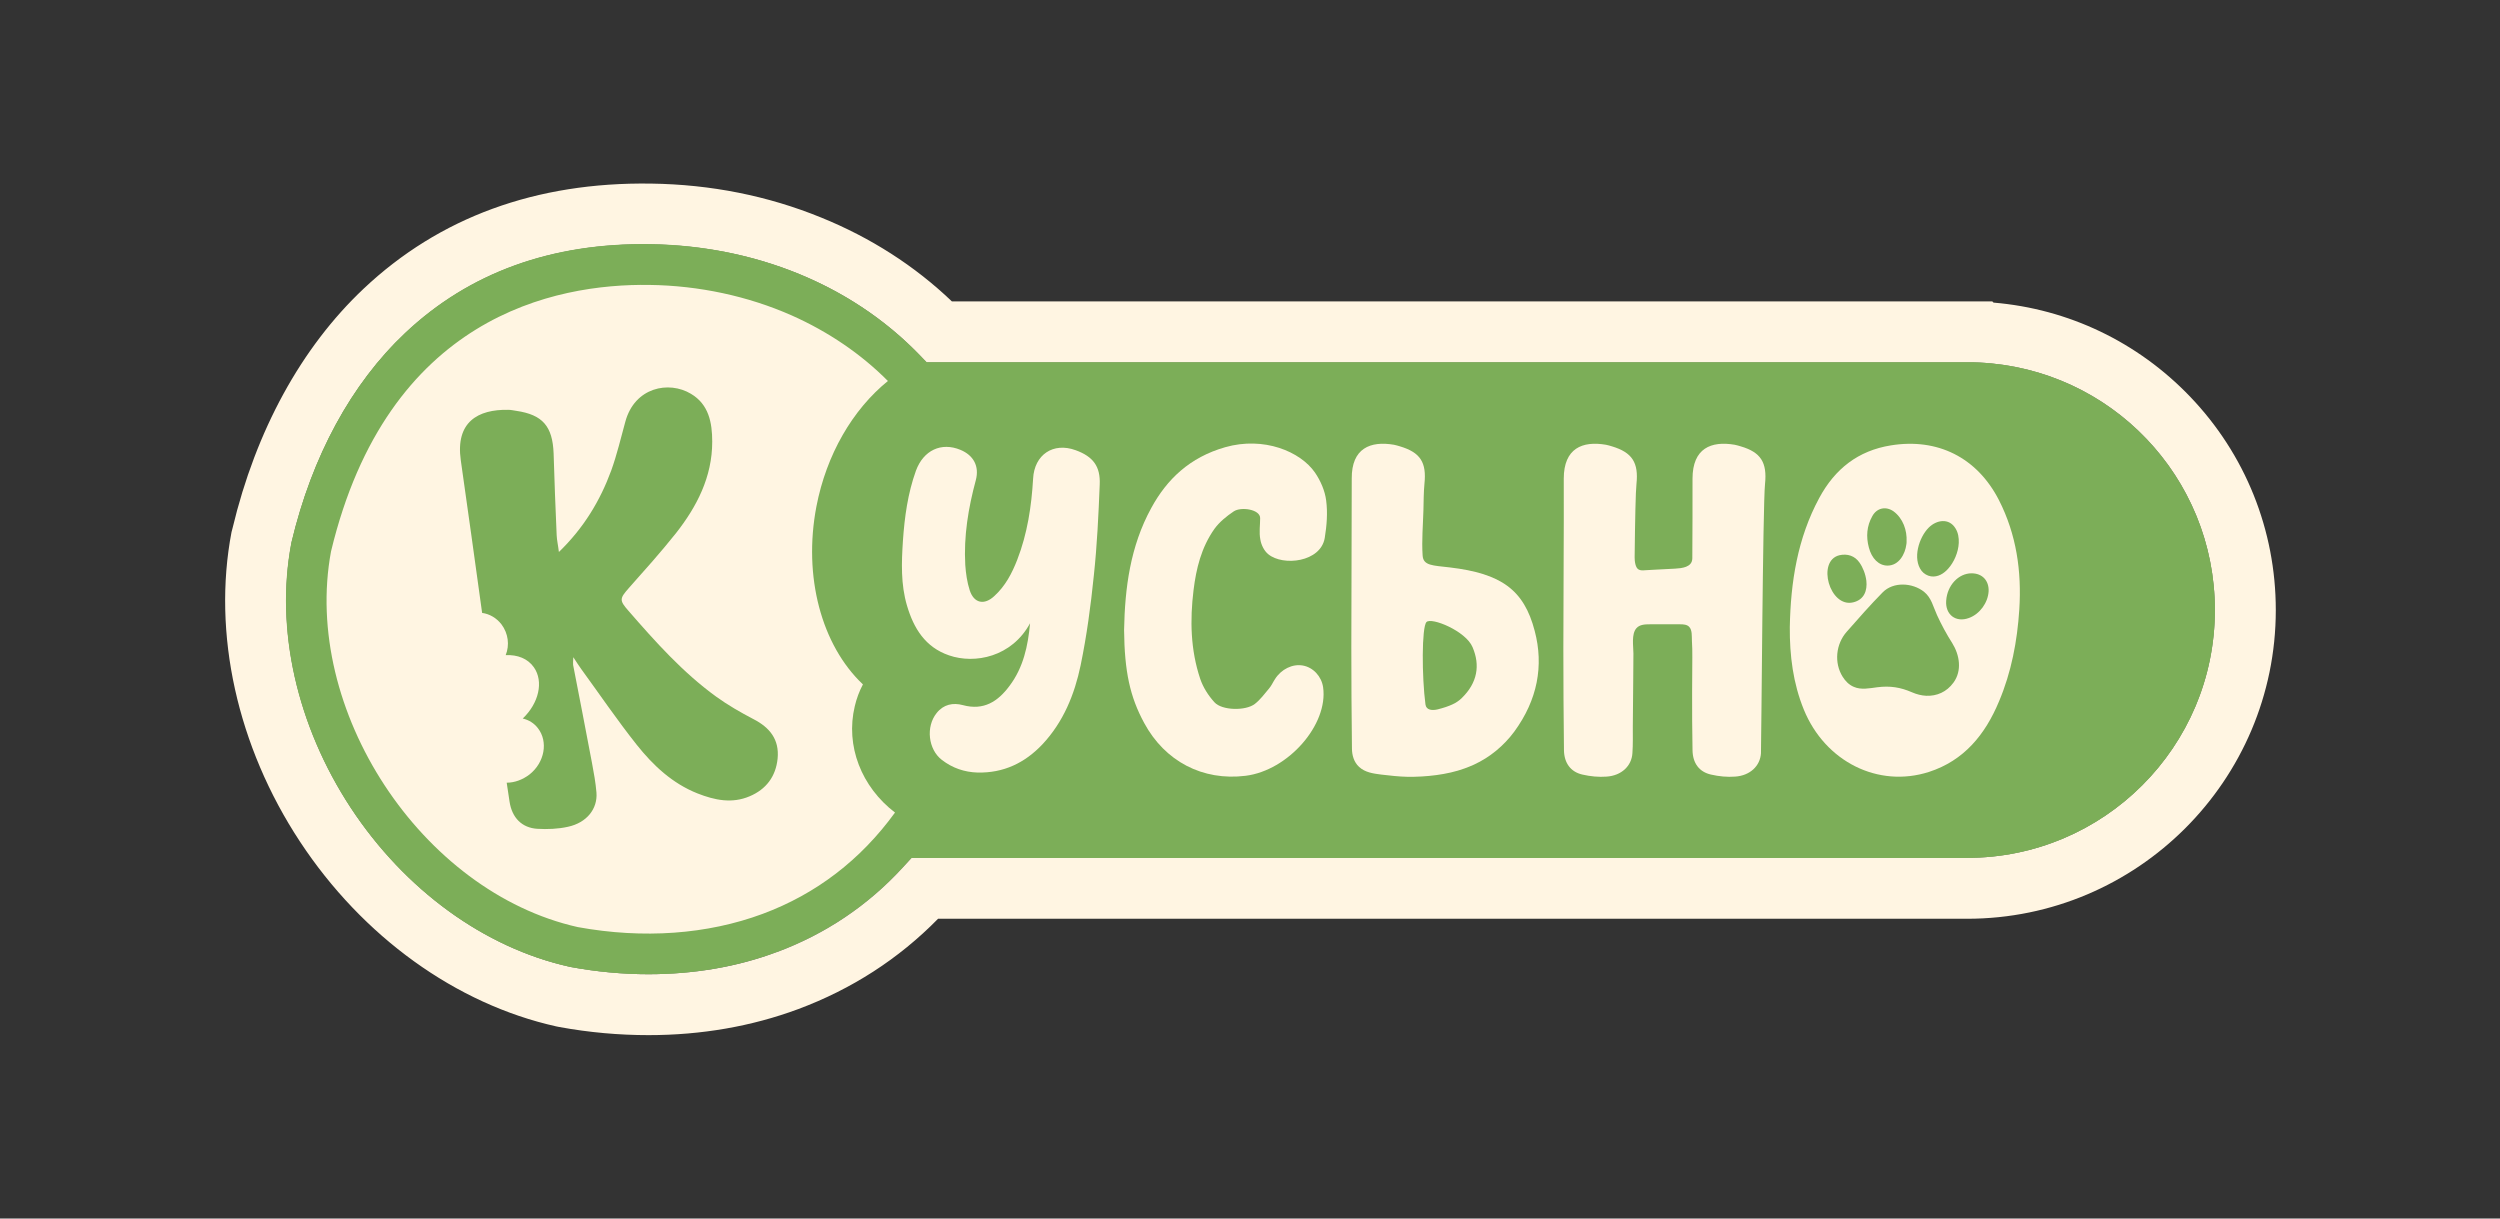
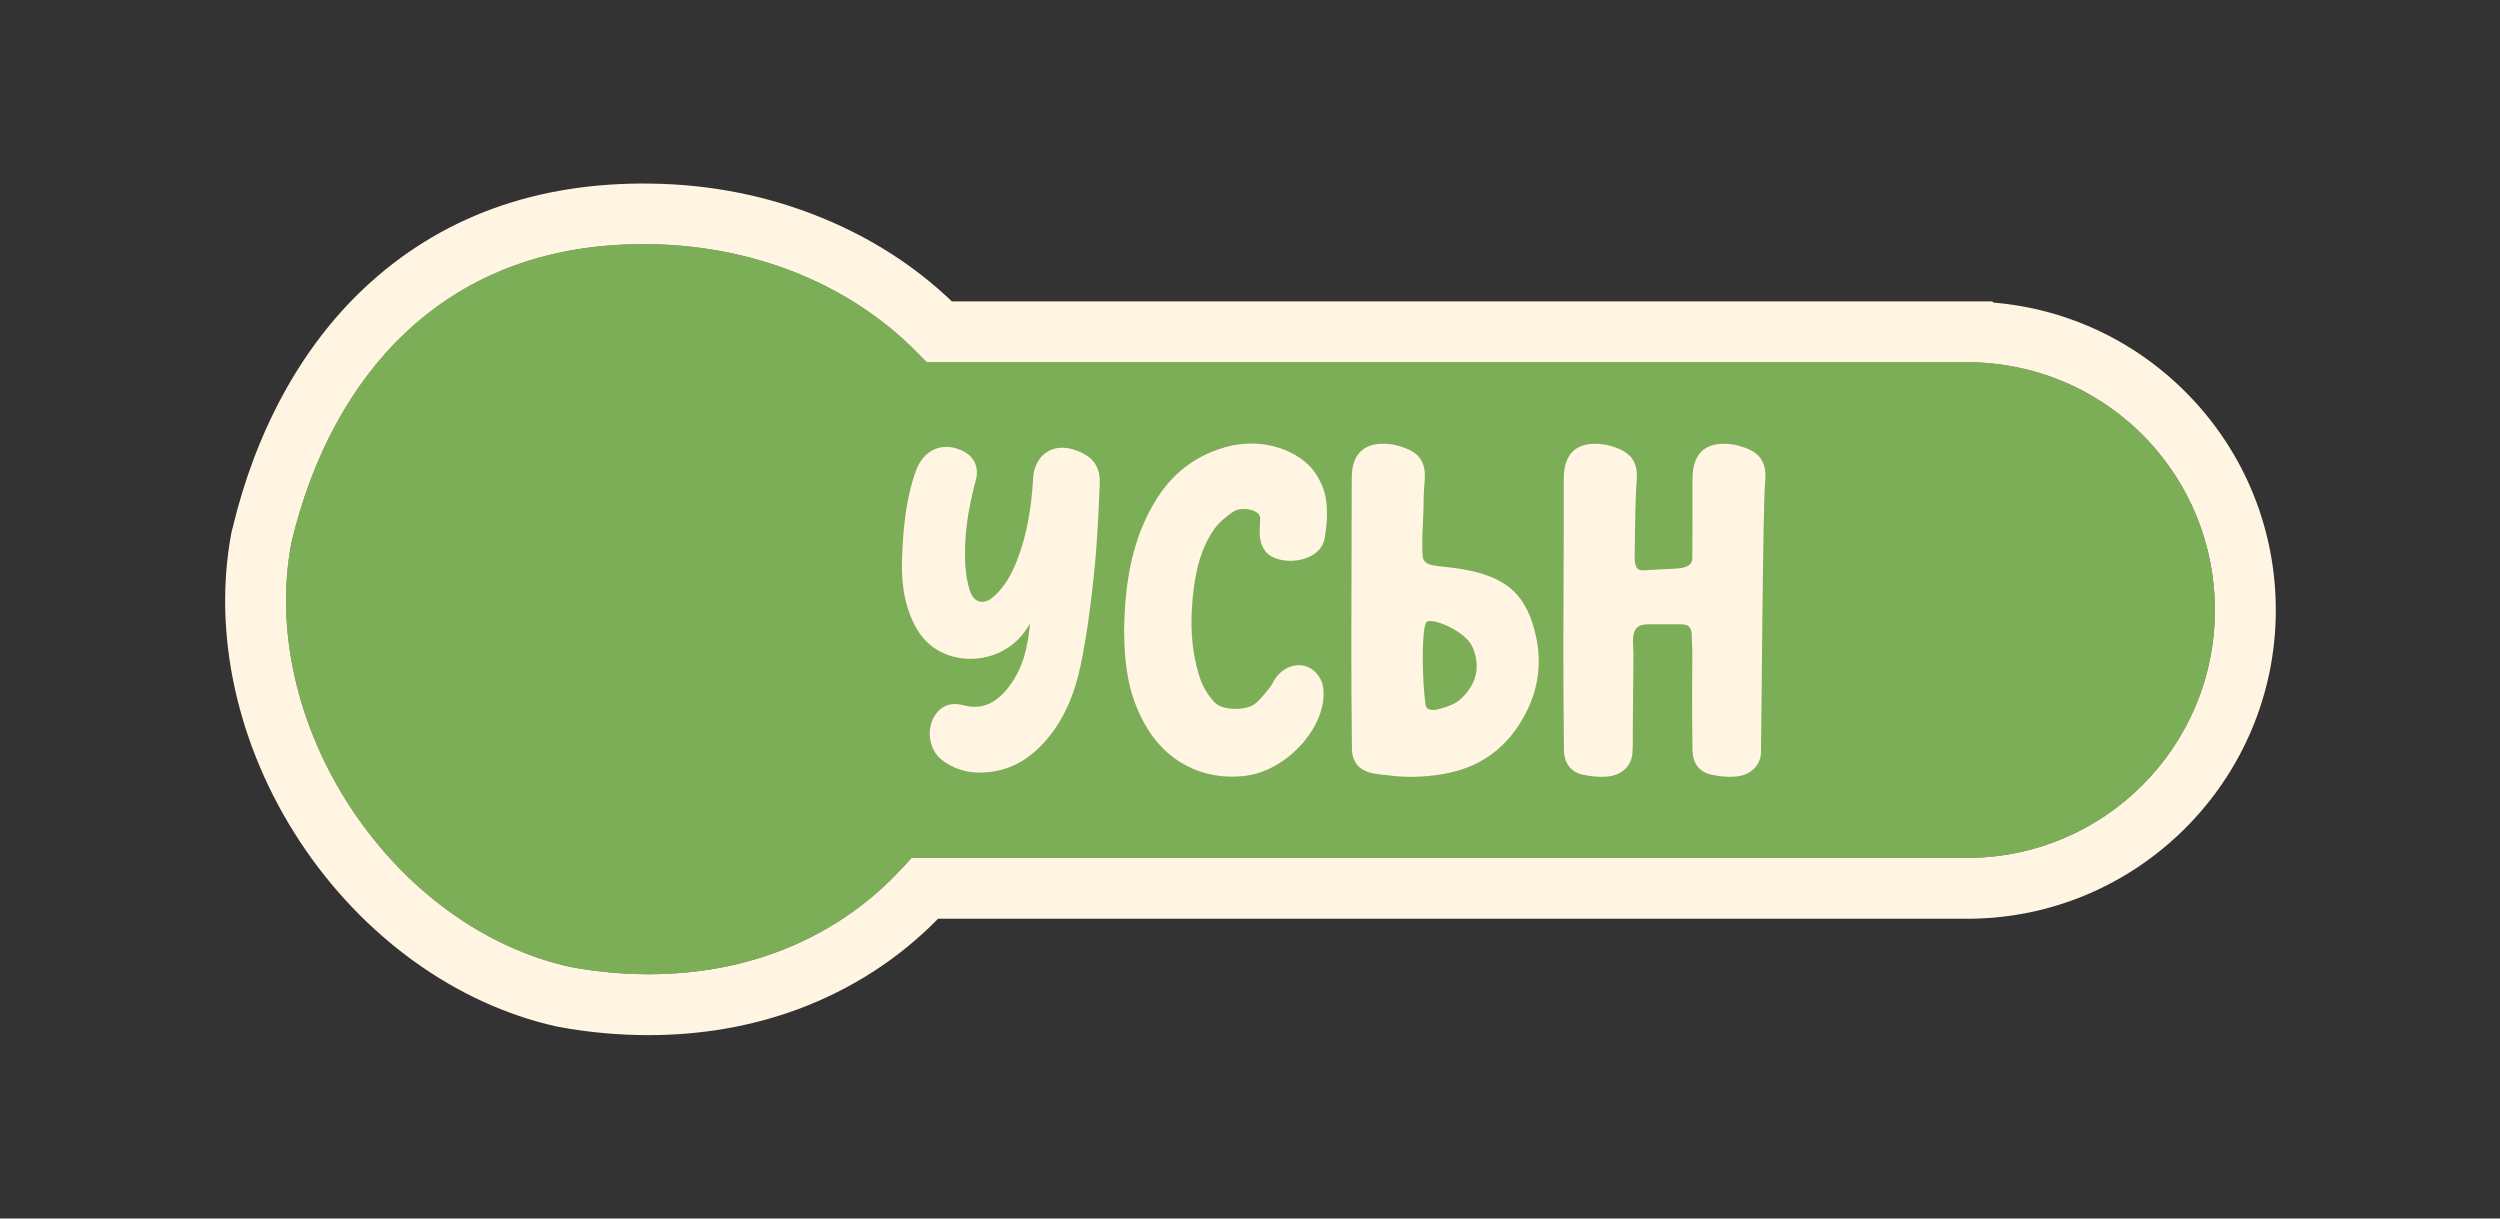
<svg xmlns="http://www.w3.org/2000/svg" version="1.1" id="Layer_1" x="0px" y="0px" viewBox="0 0 1231 600" style="enable-background:new 0 0 1231 600;" xml:space="preserve">
  <rect x="0" y="0" width="1231" height="600" fill="#333333" stroke="none" />
  <style type="text/css"> .st0{fill:#7CAE58;} .st1{fill:#FFF5E2;} </style>
  <g>
    <path class="st0" d="M1090.6,300.4c0-65.4-51.1-118.9-116.3-121.9l-3.1-0.1H456.3l-4.4-4.5c-33.2-33.8-79.9-52.8-131.6-53.6l-0.1,0 c-48.5-0.7-89.1,14-120.6,43.7c-26.5,25-45.8,60.6-56,103l-0.1,0.5c-8,42.3,2.6,89.8,29.3,130.3c26.6,40.4,65.8,68.9,107.6,78.2 l0.4,0.1l0,0c12.9,2.4,25.9,3.6,38.5,3.6c22.4,0,43.7-3.7,63.2-10.9l0.1,0c23.9-8.9,44.7-22.9,61.8-41.5l4.5-4.9h519.7 C1035.9,422.4,1090.6,367.7,1090.6,300.4z" />
    <path class="st1" d="M1078.4,195.3c-25.8-26.9-59.9-43.2-96.8-46.3l-0.6-0.6H468.7c-18.3-17.5-40-31.4-64.4-41.3 c-26.2-10.7-54.4-16.3-83.7-16.7l-0.1,0C263.9,89.6,216.3,107,179,142.2c-30.7,29-53,69.8-64.5,117.9L114,262 c-9.5,49.9,2.8,105.5,33.7,152.4c30.8,46.8,76.8,80,126.2,91l1.5,0.3c14.7,2.7,29.5,4,43.9,4c26,0,50.8-4.3,73.7-12.8l0,0 c26.3-9.8,49.5-24.7,68.9-44.5h506.7c83.8,0,152-68.2,152-152C1120.6,261,1105.6,223.7,1078.4,195.3z M444.4,427.3 c-17.1,18.6-37.9,32.6-61.8,41.5l-0.1,0c-19.5,7.3-40.8,10.9-63.2,10.9c-12.7,0-25.6-1.2-38.5-3.6l0,0l-0.4-0.1 c-41.8-9.3-81-37.8-107.6-78.2c-26.6-40.5-37.3-88-29.3-130.3l0.1-0.5c10.1-42.4,29.5-78.1,56-103c31.5-29.7,72-44.4,120.6-43.7 l0.1,0c51.6,0.8,98.4,19.8,131.6,53.6l4.4,4.5h514.9l3.1,0.1c65.2,3,116.3,56.5,116.3,121.9c0,67.3-54.7,122-122,122H448.9 L444.4,427.3z" />
  </g>
  <g>
    <path class="st0" d="M352.6,178.4h616c67.4,0,122,54.6,122,122s-54.6,122-122,122h-616c-67.4,0-122-54.6-122-122 S285.2,178.4,352.6,178.4z" />
    <g>
      <path class="st1" d="M507.2,306.9c-9,16.6-27.2,20.2-39.9,15.8c-11.7-4-17.4-13.3-20.7-24.5c-3.1-10.5-2.7-21.2-2-31.9 c0.8-11.7,2.4-23.4,6.4-34.5c3.7-10.1,12.5-14.2,21.9-10.3c6.5,2.7,9.4,8.1,7.6,14.9c-3.7,13.7-6,27.6-5.2,41.8 c0.3,4.2,0.9,8.5,2.2,12.5c2.1,6.4,7.2,7.4,12.1,2.8c5.4-4.9,8.7-11.2,11.3-17.9c5-12.9,7-26.3,7.8-39.9c0.6-11.8,9.9-18.1,21-14 c8.5,3.1,12.2,7.9,11.8,16.9c-0.6,15-1.3,29.9-2.9,44.8c-1.5,14.8-3.5,29.7-6.5,44.2c-3,14.4-8.5,27.9-18.8,38.9 c-8.7,9.2-19.2,14.2-32,13.9c-6.4-0.2-12.3-2.2-17.5-6.2c-6.8-5.2-8-16.4-2.6-23.1c3.4-4.3,8.1-5.2,12.9-3.9 c10.3,2.8,17.3-1.8,23-9.5C503.9,328.7,506.2,318,507.2,306.9L507.2,306.9z" />
      <path class="st1" d="M553.5,310.2c0.4-20.7,3-41.1,13.4-60.1c7.7-14.1,18.9-24.9,36.4-29.9c19-5.4,37,2.1,44.2,12.5 c2.8,4.1,4.9,9,5.5,13.7c0.8,6.1,0.3,12.4-0.7,18.5c-2,11.9-20.5,14-27.8,8c-2.1-1.7-3.5-4.7-3.9-7.2c-0.7-3.5-0.1-7.1-0.1-10.6 c0-4.3-9.4-5.7-13-3.3c-3.6,2.4-7.1,5.3-9.5,8.6c-6.5,9.2-9,19.6-10.3,30.2c-1.8,14.7-1.5,29.4,3.3,43.7c1.4,4.1,3.9,8.1,7,11.5 c3.7,4.1,15.4,4.3,19.9,0.8c2.7-2.1,4.8-5,7-7.6c1.2-1.4,1.9-3.1,2.9-4.6c3.1-4.9,8.6-7.6,13.7-6.7c5.1,0.9,9.2,5.3,10,10.7 c2.6,18.4-17.2,41-38.2,43.6c-21.1,2.6-39.7-7.1-49.9-26C556.4,343.1,553.7,330.7,553.5,310.2L553.5,310.2L553.5,310.2z" />
      <path class="st1" d="M755.7,310.7c-5.3-20.4-16.6-28.3-41.8-31.3c-8.4-1-13.1-0.8-13.4-5.9c-0.5-7.4,0.2-15,0.4-22.4 c0.1-4.3,0.1-8.6,0.5-12.9c1.1-10.5-2-15.4-12-18.4c-1-0.3-2-0.6-3-0.8c-11.6-2-20.9,1.7-20.8,16.6c0,27.7-0.2,55.4-0.2,83.1 c0,16.6,0.1,33.2,0.3,49.8c0,3.4,1,6.8,3.5,9.1c3,2.8,7.1,3.3,10.9,3.8c4.3,0.5,8.6,1,13,1.1c9,0.1,19.5-1,28-4.1 c1.6-0.6,3.2-1.2,4.7-1.9c7.8-3.6,14.6-9.2,19.8-16.2C757.1,344.6,760.2,327.8,755.7,310.7L755.7,310.7L755.7,310.7z M719.8,343.7 c-2.5,2.5-6,4.1-11.9,5.6c-2.5,0.6-5.6,0.5-6-2.4c-1.8-13.5-1.9-38.1,0.5-40.6c2.4-2.5,19.4,4.4,22.7,12.4 C728.9,327.6,727.5,336.2,719.8,343.7L719.8,343.7z" />
      <path class="st1" d="M869.1,238.3c-1.1,10.5-1.8,128.7-2,132.6c-0.4,6.3-5.4,11-12.7,11.5c-3.9,0.3-8-0.1-11.9-1 c-5.8-1.3-9-5.6-9.1-12c-0.2-9.5-0.2-18.9-0.2-28.4c0-5.7,0.1-11.5,0.1-17.2c0-2.8,0-5.6-0.2-8.4c-0.1-2,0.2-5.1-1.3-6.7 c-1.1-1.2-2.9-1.3-4.5-1.3h-14.9c-2.4,0-5,0.1-6.6,1.9c-2.6,2.9-1.5,8.9-1.5,12.5c0,4.5-0.1,9-0.1,13.5c-0.1,7.5-0.1,15-0.2,22.5 c0,4.4,0.1,8.8-0.2,13.1c-0.4,6.3-5.4,11-12.7,11.5c-3.9,0.3-8-0.1-11.9-1c-5.8-1.3-9-5.7-9.1-12c-0.2-16.7-0.3-33.4-0.3-50.1 c0-27.9,0.3-55.8,0.2-83.6c0-15,9.2-18.7,20.8-16.7c1,0.2,2,0.5,3,0.8c9.9,3,13.1,8,12,18.5c-0.4,3.4-0.7,17.8-0.9,36v0.2 c0,1.7,0.3,5.2,2.1,6c0.9,0.4,1.9,0.4,2.8,0.3c1.8-0.1,3.6-0.2,5.3-0.3c3.2-0.2,6.5-0.3,9.7-0.5c3.2-0.2,8.4-0.6,8.5-5 c0,0,0,0,0,0c0.1-13.1,0.1-26.2,0.1-39.3c0-15,9.2-18.7,20.8-16.7c1,0.2,2,0.5,3,0.8C867,222.7,870.2,227.7,869.1,238.3 L869.1,238.3z" />
-       <path class="st1" d="M881.3,308.8c0.4-22.2,3.8-43.8,14.5-63.6c7.7-14.3,19.1-23.3,35.3-25.9c22.9-3.7,42.4,5.9,53.2,27 c8.6,16.9,11.2,35,10,53.8c-1,15.6-3.9,30.9-10,45.3c-6.8,16.3-17.2,29.1-34.5,34.7c-24.9,8-51.1-5-61.6-30.7 C882.9,336.4,881.2,322.8,881.3,308.8z M948.5,342.6c5.1,0.2,10-1.8,13.4-6.5c4.3-5.9,3-13.6-0.6-19.4c-2.8-4.4-5.3-9-7.5-13.8 c-1.9-4.1-2.7-8.5-6.4-11.5c-5.7-4.5-15.1-5.1-20.4,0.3c-6.1,6.2-11.9,12.8-17.7,19.4c-5.3,6-6.3,15.2-2,22.1c1.3,2.1,3.1,4,5.5,5 c3.6,1.6,7.7,0.7,11.6,0.2c6.2-0.8,11.4,0,17.1,2.5C943.8,341.9,946.2,342.5,948.5,342.6L948.5,342.6z M938.8,266.7 c0.3-5.6-1.8-11.5-6.4-14.9c-3.8-2.7-8.3-1.7-10.5,2.4c-2.7,4.8-3.1,10-1.7,15.3c1.4,5.5,4.9,9,9.2,9c5.6,0,8.7-5.6,9.3-10.5 C938.8,267.6,938.8,267.2,938.8,266.7L938.8,266.7z M964.5,267.3c0.1-2.5-0.3-5-1.6-7.1c-3.2-5.3-9.4-4.2-13.2-0.4 c-4.8,4.8-8.1,15.3-3.5,21.3c1.1,1.4,2.8,2.4,4.6,2.7c3.4,0.5,6.4-1.4,8.5-3.8C962.1,276.9,964.3,272,964.5,267.3z M970.8,282.3 c-6.4,0-12,5.9-12.5,13.5c-0.5,6.8,4.7,10.9,11.2,8.5c5.3-1.9,9.4-7.5,9.7-13.2C979.4,285.9,976.1,282.3,970.8,282.3z M919,286 c-0.4-3.3-1.7-6.6-3.4-9c-2.3-3.3-5.9-4.5-9.9-3.6c-11.3,2.8-4.8,26,6.8,23.2C918,295.3,919.5,290.7,919,286z" />
    </g>
    <g>
      <g>
-         <path class="st1" d="M320,130.3c51.9,0.7,101,21.9,132.4,59c-19.3,11-35,33.7-40.5,62c-6.9,35.4,4.5,68.6,26.3,83.6 c-3.5,4.4-6.1,9.5-7.5,15.2c-4.5,18.9,6,38.1,24.2,47.1c-39,61.6-105.7,81.3-172.3,69.2C200.2,448,137.5,353.1,153.3,269.4 C171.2,194.6,221.5,128.9,320,130.3z" />
        <path class="st0" d="M319.3,479.7c-12.6,0-25.5-1.2-38.6-3.6l-0.4-0.1c-41.8-9.3-81-37.8-107.6-78.2 c-26.6-40.5-37.3-88-29.3-130.3l0.1-0.5c10.1-42.4,29.5-78.1,56-103.1c31.5-29.7,72-44.4,120.6-43.7h0 c56,0.8,107,23.6,139.9,62.6l7.8,9.2l-10.5,6c-17.6,10-30.9,30.6-35.6,55.2c-5.9,30.3,3.2,60.5,22.1,73.4l8.9,6.1l-6.8,8.4 c-2.7,3.3-4.5,7.1-5.5,11.2c-3.3,14,4.4,28.7,18.8,35.8l10,4.9l-6,9.4c-19.9,31.4-47.1,53.7-80.8,66.3 C363,476,341.6,479.7,319.3,479.7z M284.5,456.5c32.3,5.9,63.8,3.6,91-6.5c26.4-9.8,48.3-26.6,65.2-49.9 c-16.5-12.6-24.5-32.8-19.8-52.4c0.9-3.8,2.2-7.3,4-10.7c-20.4-19.3-29.5-53.1-22.9-87.6c4.9-25.5,17.8-47.7,35.2-61.8 c-13.2-13.3-29.4-24.3-47.4-32.3c-21.5-9.5-45.7-14.7-70-15l0,0c-46.6-0.7-129,15.5-156.8,131.2 C148.5,349.4,207.4,439.2,284.5,456.5z" />
      </g>
-       <path class="st0" d="M226.9,226.7c-2.7-18.9,8.4-25.2,23.4-24.9c1.3,0,2.6,0.3,3.9,0.5c13,1.9,17.9,7.6,18.4,21 c0.4,13.4,0.9,26.8,1.5,40.2c0.1,2.5,0.7,4.9,1.1,8.3c12.2-11.8,20.3-25.2,25.8-40.2c2.8-7.8,4.7-15.9,6.9-23.9 c4.6-17.1,21.5-20.3,32.3-13.8c8.8,5.2,10.5,14.2,10.5,23.6c0,17.4-7.6,32-17.9,45.1c-7.4,9.3-15.3,18.1-23.2,27 c-4.5,5.1-4.7,6-0.2,11.1c13.3,15.3,26.8,30.4,43.2,42.3c5.8,4.2,12.1,7.8,18.4,11.1c8,4.1,12.8,10,11.9,19.4 c-0.9,8.9-5.7,15.2-13.8,18.6c-8.7,3.7-17.2,1.9-25.6-1.4c-12.4-4.9-21.9-13.8-30-24c-9.6-12.1-18.3-24.9-27.4-37.4 c-1.1-1.5-2.1-3.1-3.8-5.7c-0.1,2.1-0.2,3-0.1,3.8c3.1,16.1,6.3,32.2,9.3,48.3c0.9,4.8,1.8,9.7,2.2,14.6c0.6,8-4.8,14.8-14,16.8 c-4.9,1.1-10.2,1.3-15.2,1c-7.5-0.5-12.4-5.4-13.6-13.4c-0.5-3.1-0.9-6.2-1.4-9.3c3.8,0,7.8-1.4,11.3-4.1 c7.4-5.9,9.2-16.1,4.1-22.7c-1.9-2.5-4.5-4.1-7.5-4.8c7.9-7.5,10.4-18.2,5.5-25.2c-3-4.3-8.1-6.3-13.9-6c2-4.9,1.3-10.7-2.1-15.2 c-2.5-3.2-5.9-5.1-9.5-5.6C233.9,276.7,230.5,251.7,226.9,226.7L226.9,226.7z" />
    </g>
  </g>
</svg>